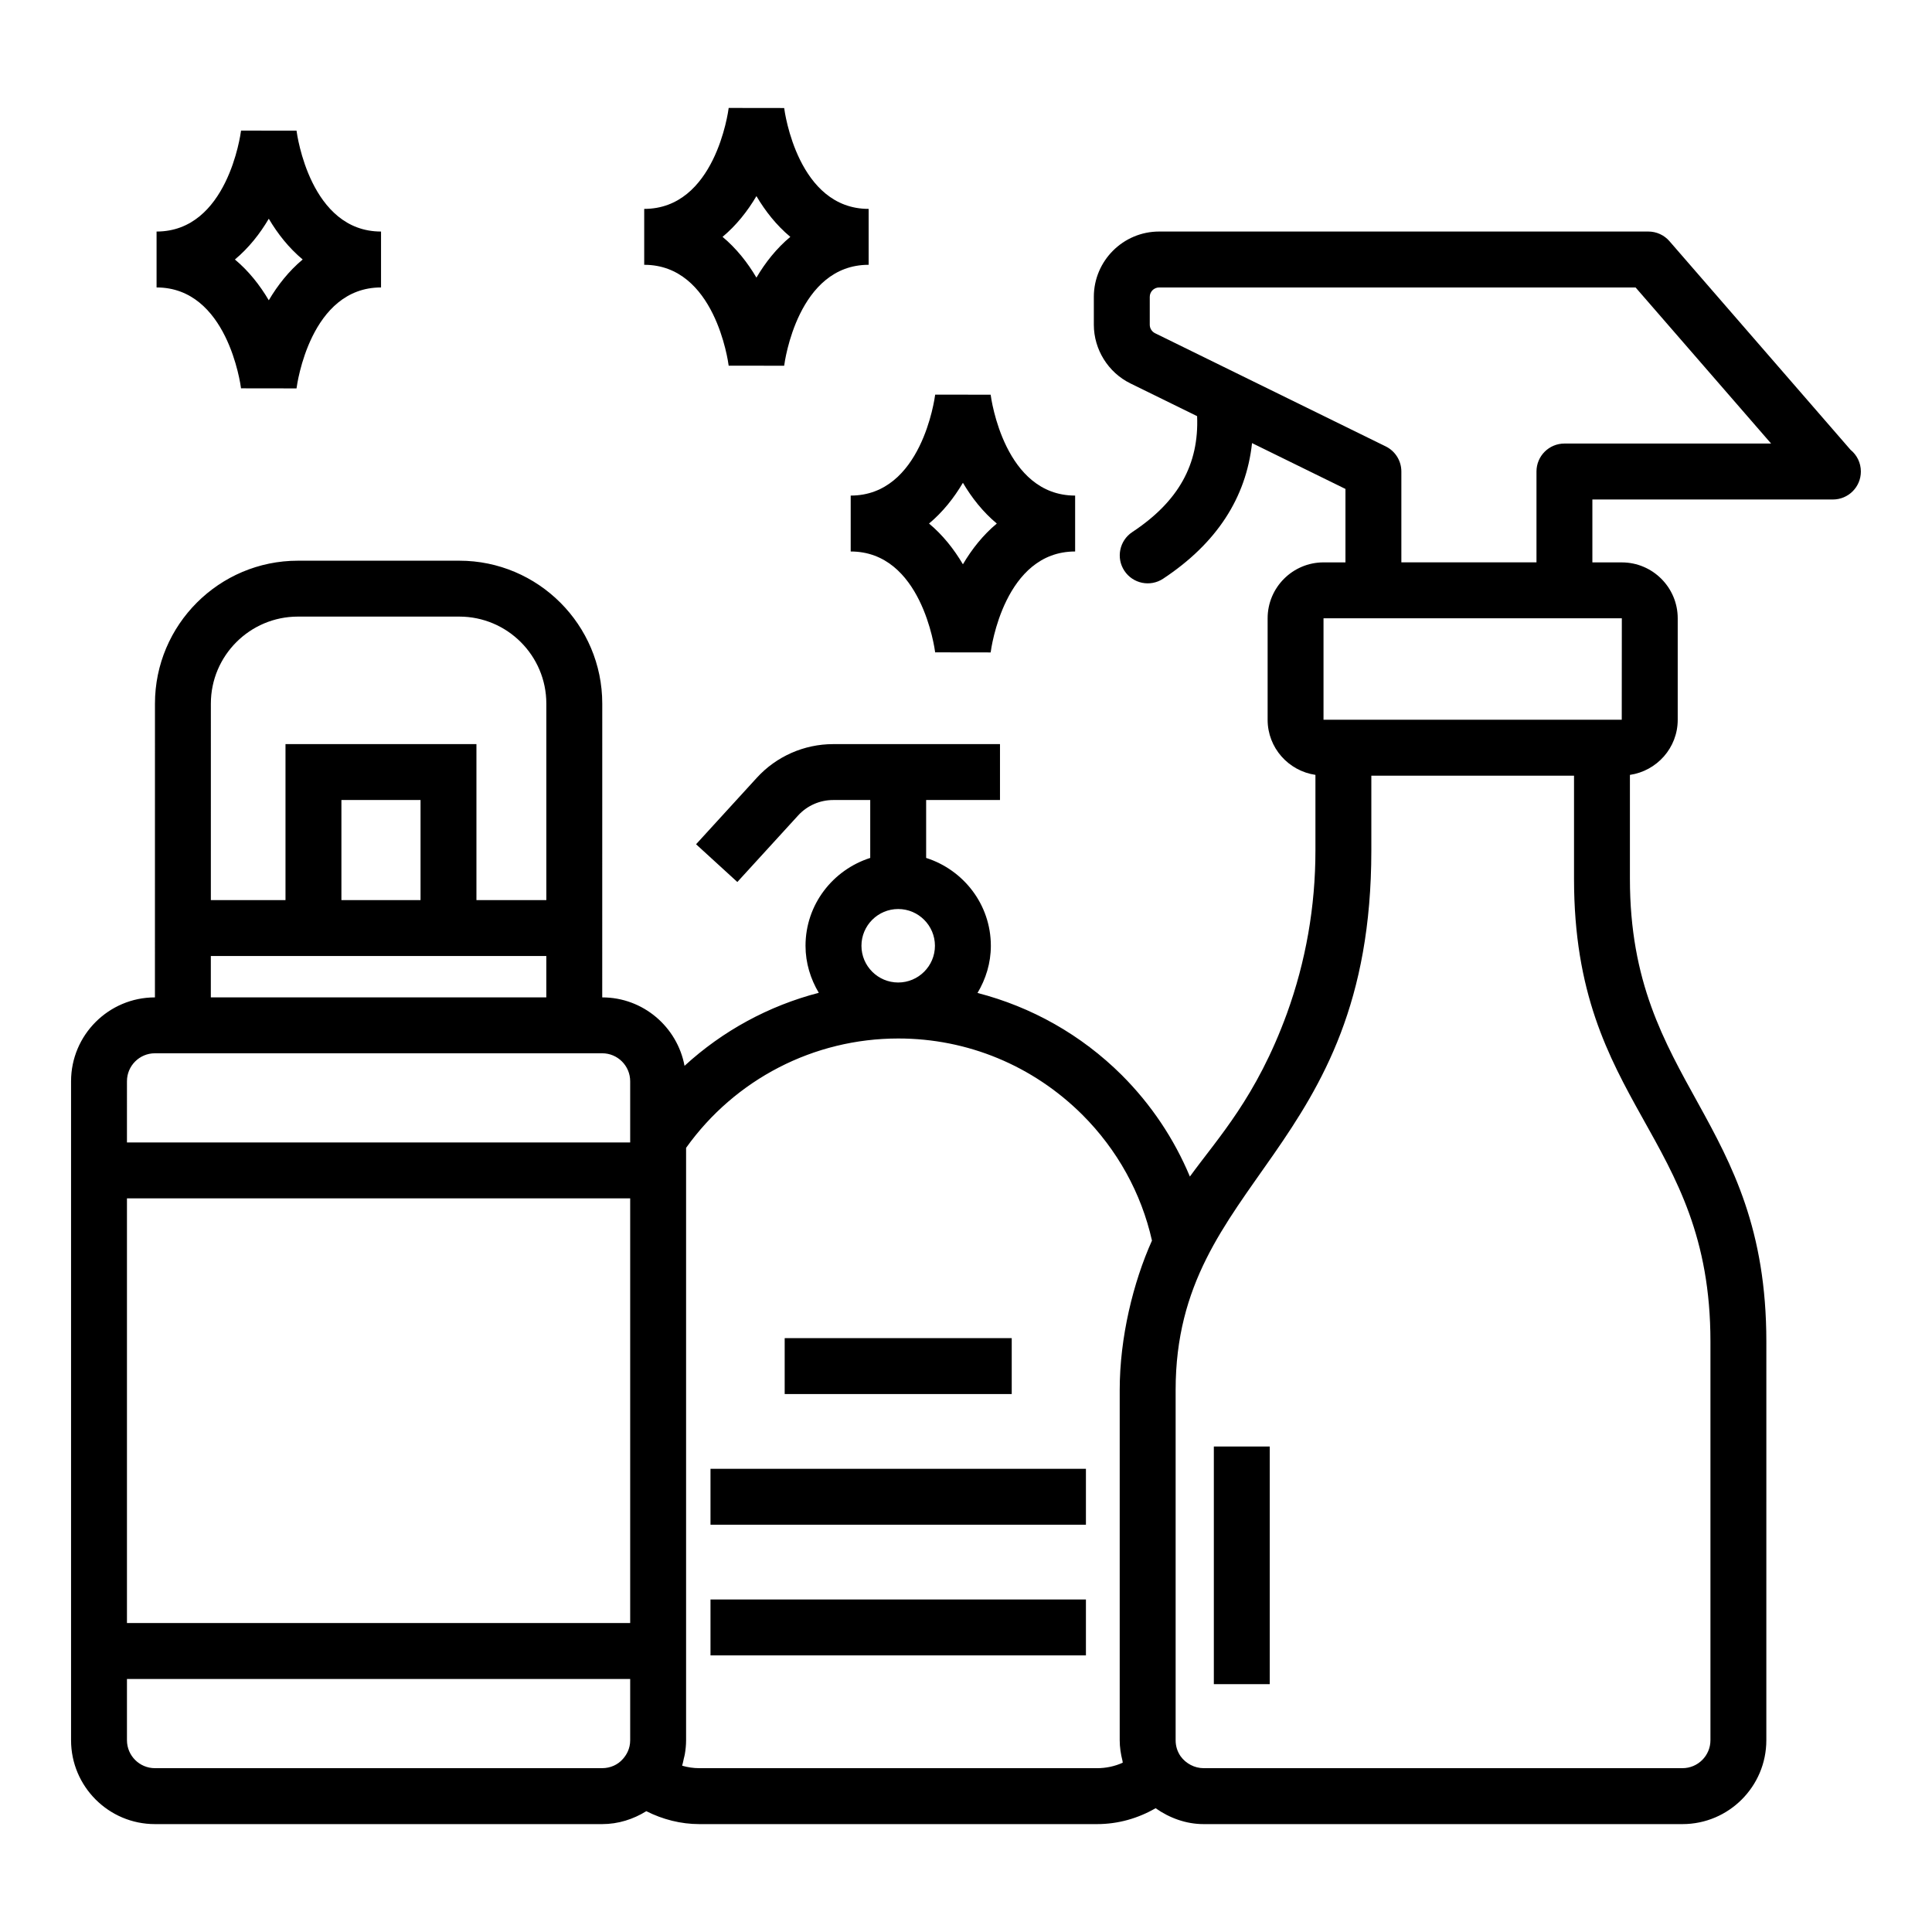
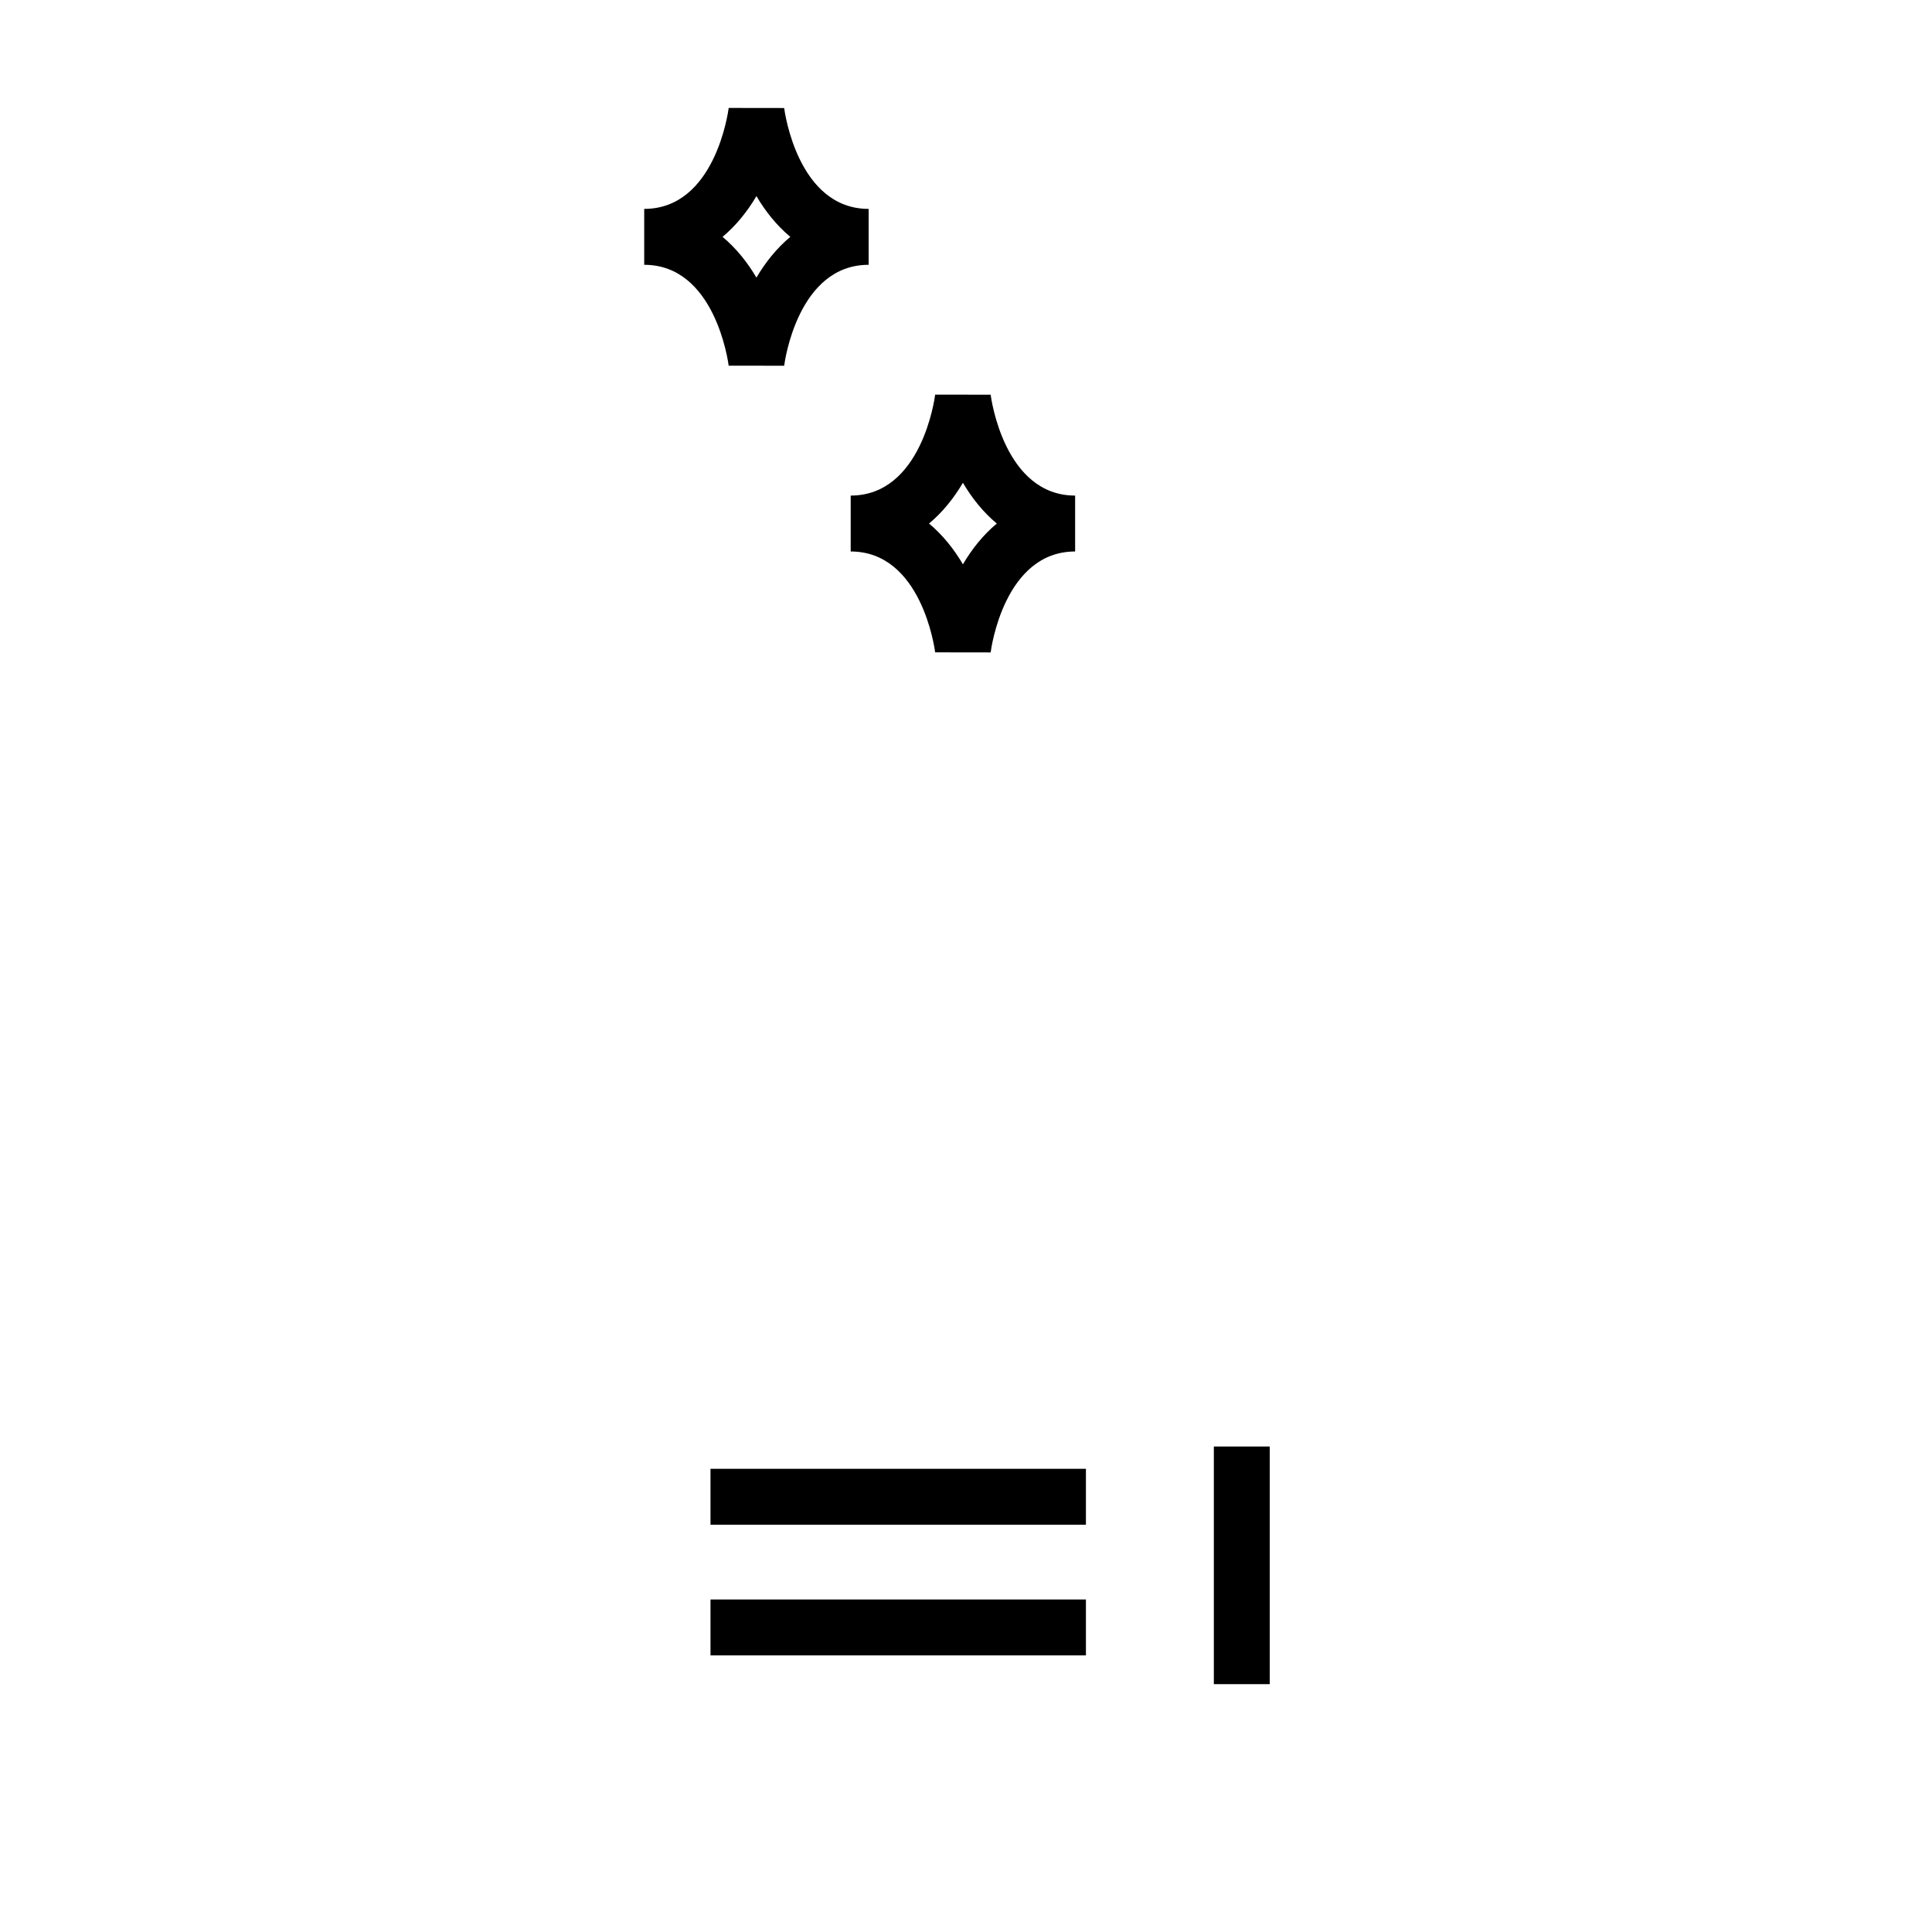
<svg xmlns="http://www.w3.org/2000/svg" fill="#000000" width="800px" height="800px" version="1.1" viewBox="144 144 512 512">
  <g>
-     <path d="m586.42 207.91c-1.402-1.621-3.445-2.551-5.594-2.551h-129.64c-9.543 0-17.309 7.766-17.309 17.309v7.391c0 6.551 3.797 12.652 9.68 15.543l17.688 8.68c0.535 12.777-4.941 22.633-17.18 30.723-3.406 2.254-4.348 6.852-2.09 10.262 2.254 3.41 6.848 4.356 10.266 2.094 14.172-9.367 22-21.441 23.559-35.938l24.758 12.148v19.465h-5.809c-8.168 0-14.816 6.644-14.816 14.816v26.895c0 7.438 5.523 13.547 12.668 14.602v20.074c0 14.812-2.547 29.344-7.555 43.168-8.113 22.215-18.148 32.797-25.715 43.207-4.16-9.945-10.223-19.062-18.035-26.875-10.781-10.727-23.953-18.09-38.246-21.781 2.195-3.676 3.535-7.914 3.535-12.496 0-10.941-7.242-20.125-17.148-23.289v-15.344h19.57v-14.816h-44.223c-7.676 0-15.043 3.25-20.207 8.906l-16.113 17.633 10.941 10 16.113-17.637c2.375-2.598 5.746-4.086 9.27-4.086h9.832v15.344c-9.906 3.164-17.148 12.348-17.148 23.289 0 4.566 1.336 8.793 3.516 12.457-13.258 3.438-25.465 10.074-35.578 19.352-1.93-10.305-10.957-18.137-21.812-18.137 0.012-106.68 0.008-69.887 0.008-77.844 0-20.887-16.996-37.883-37.883-37.883h-42.773c-20.887 0-37.883 16.996-37.883 37.883 0 7.961 0.004-28.836-0.008 77.844-12.258 0-22.227 9.969-22.227 22.227v143.59 31.043c0 12.258 9.969 22.227 22.227 22.227h118.54c4.231 0 8.234-1.285 11.68-3.426 4.348 2.195 9.156 3.426 14.027 3.426h105.43c5.562 0 10.859-1.52 15.508-4.211 3.731 2.621 8.117 4.211 12.715 4.211h126.91c12.258 0 22.227-9.969 22.227-22.227l0.004-105.65c0-59.496-36.156-67.992-36.156-122.62v-27.555c7.144-1.051 12.668-7.164 12.668-14.602v-26.895c0-8.172-6.648-14.816-14.816-14.816h-7.801v-16.672h63.598c0.059 0.008 0.117 0.004 0.145 0 4.094 0 7.41-3.316 7.41-7.41 0-2.324-1.062-4.394-2.734-5.754zm-204.39 176.99c5.367 0 9.738 4.371 9.738 9.738 0 5.367-4.371 9.734-9.738 9.734-5.367 0-9.738-4.367-9.738-9.734 0-5.367 4.371-9.738 9.738-9.738zm-182.15-54.43c0-12.719 10.348-23.066 23.066-23.066h42.773c12.719 0 23.066 10.348 23.066 23.066v52.062h-18.523v-41.344h-50.602v41.344h-19.781zm55.566 52.062h-20.969v-26.523h20.969zm-55.574 14.816h88.906v10.965h-88.906zm-22.227 33.191c0-4.086 3.32-7.41 7.41-7.41h118.54c4.09 0 7.41 3.324 7.41 7.41v16.227h-133.36zm0 31.043h133.36v112.54h-133.36zm7.41 151c-4.09 0-7.41-3.324-7.41-7.41v-16.227h133.36v16.227c0 2.301-1.004 3.914-1.914 4.949l-0.008 0.008c-1.34 1.555-3.34 2.449-5.488 2.449zm249.68 0h-105.43c-1.535 0-3.059-0.223-4.531-0.656 0.191-0.605 0.297-1.238 0.438-1.859 0.086-0.387 0.203-0.762 0.27-1.152 0.211-1.23 0.34-2.481 0.34-3.742v-31.043-125.94c12.988-18.191 33.848-28.98 56.234-28.98 18.348 0 35.676 7.18 48.773 20.203 9.277 9.277 15.629 20.77 18.457 33.352-4.988 11.094-8.551 25.715-8.551 39.578v92.832c0 1.859 0.285 3.672 0.734 5.445 0.043 0.164 0.023 0.344 0.07 0.512-2.09 0.949-4.398 1.453-6.801 1.453zm162.55-113.06v105.65c0 4.086-3.32 7.41-7.41 7.41h-126.91c-2.379 0-4.68-1.211-6.078-3.137-0.883-1.262-1.332-2.703-1.332-4.273v-92.832c0-56.098 51.863-62.566 51.863-142.92v-19.855h53.715v27.34c0 60.352 36.152 67.398 36.152 122.62zm-23.504-164.78h-79.035v-26.895h79.055zm-15.188-73.199c-4.094 0-7.41 3.316-7.41 7.41v24.078h-35.809v-24.078c0-2.824-1.605-5.406-4.144-6.652l-61.137-30c-0.848-0.418-1.395-1.297-1.395-2.238v-7.391c0-1.375 1.113-2.492 2.488-2.492h126.26l35.918 41.367z" />
    <path d="m465.68 527.34h14.816v62.977h-14.816z" />
-     <path d="m351.95 498.62h60.168v14.816h-60.168z" />
    <path d="m332.29 533.25h99.492v14.816h-99.492z" />
    <path d="m332.29 567.88h99.492v14.816h-99.492z" />
-     <path d="m207.88 178.61c-0.137 1.094-3.652 26.75-22.387 26.75v14.816c18.73 0 22.25 25.66 22.387 26.754l0.16-0.02 14.543 0.02c0.137-1.094 3.652-26.754 22.395-26.754v-14.816c-18.738 0-22.254-25.656-22.395-26.73zm7.352 44.965c-2.352-3.984-5.312-7.75-8.98-10.805 3.668-3.059 6.629-6.816 8.98-10.805 2.352 3.988 5.316 7.746 8.98 10.801-3.664 3.059-6.629 6.824-8.98 10.809z" />
    <path d="m374.2 199.36c-18.73 0-22.25-25.66-22.387-26.734l-14.703-0.02c-0.137 1.094-3.652 26.754-22.387 26.754v14.816c18.73 0 22.25 25.656 22.387 26.75l0.16-0.02 14.543 0.02c0.137-1.094 3.652-26.75 22.387-26.75zm-29.738 18.211c-2.352-3.988-5.312-7.746-8.98-10.801 3.668-3.059 6.629-6.816 8.98-10.801 2.352 3.988 5.312 7.746 8.98 10.801-3.672 3.055-6.629 6.812-8.98 10.801z" />
    <path d="m391.83 248.58c-0.137 1.094-3.652 26.754-22.387 26.754v14.816c18.73 0 22.25 25.656 22.387 26.75l0.16-0.02 14.543 0.02c0.137-1.094 3.652-26.75 22.387-26.75v-14.816c-18.73 0-22.25-25.66-22.387-26.734zm7.352 44.965c-2.352-3.988-5.312-7.746-8.98-10.801 3.668-3.059 6.629-6.816 8.98-10.801 2.352 3.988 5.312 7.746 8.98 10.801-3.668 3.055-6.629 6.816-8.98 10.801z" />
  </g>
</svg>